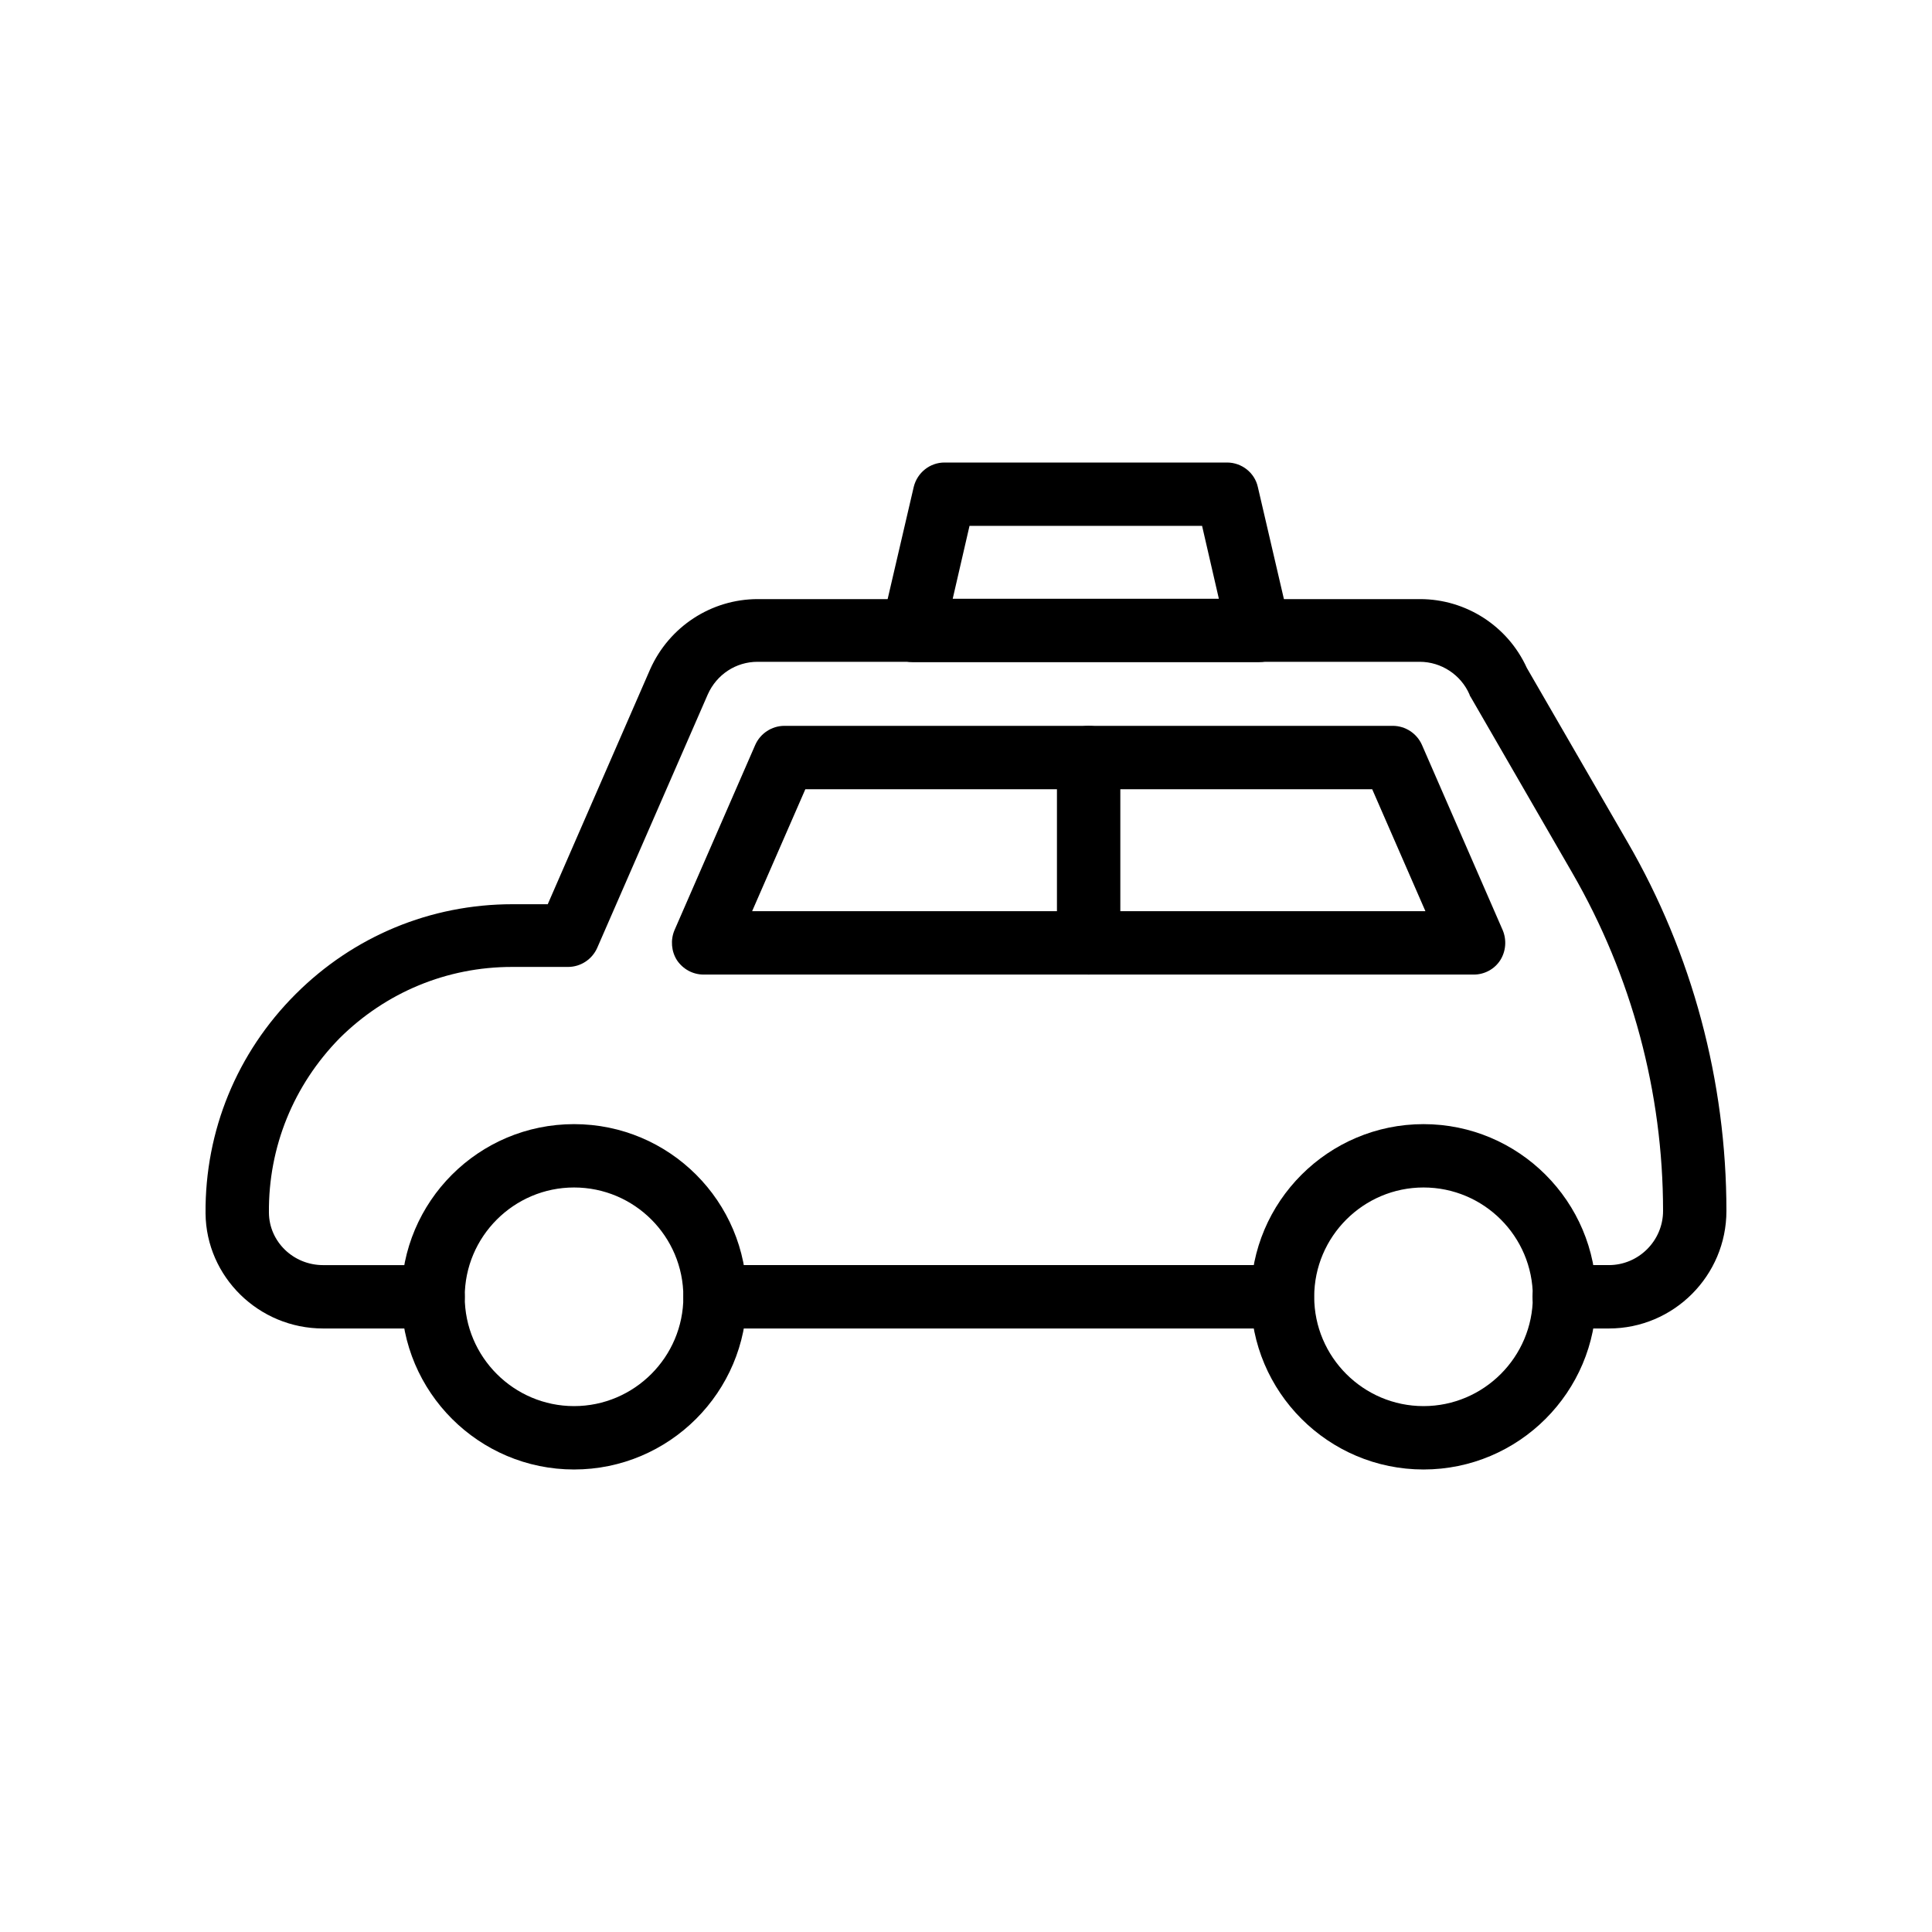
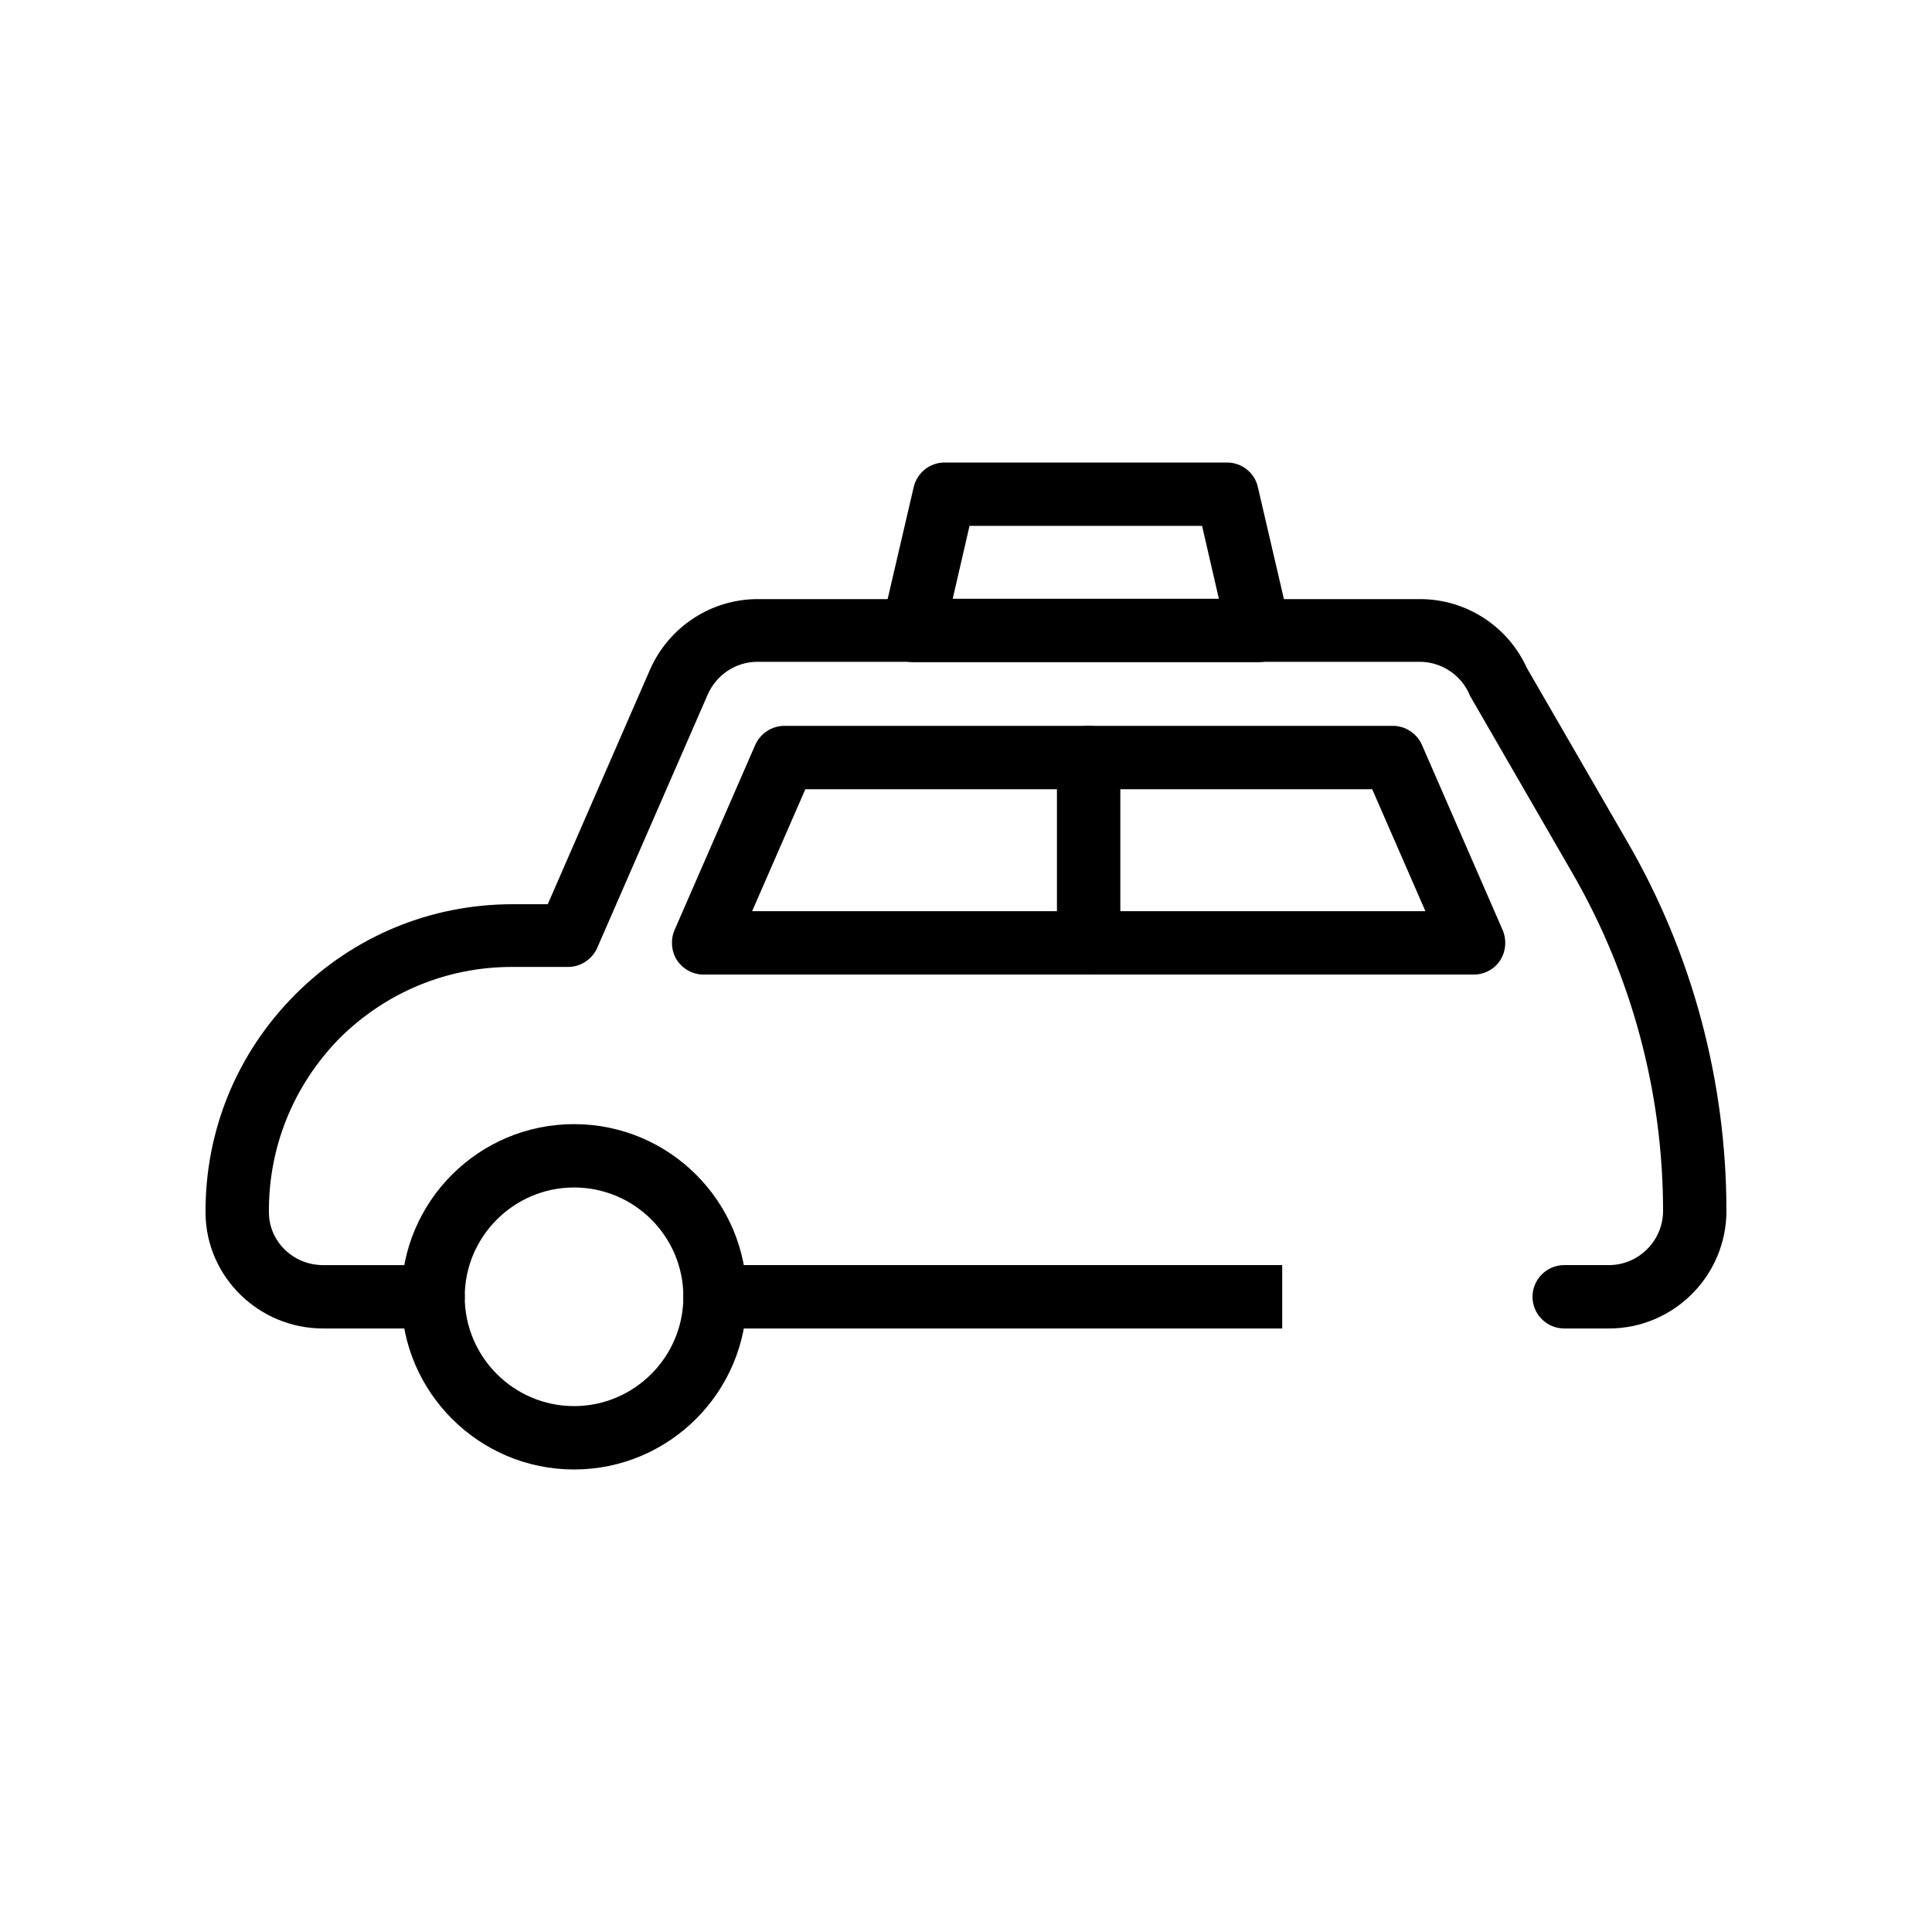
<svg xmlns="http://www.w3.org/2000/svg" fill="#000000" width="800px" height="800px" version="1.1" viewBox="144 144 512 512">
  <g>
    <path d="m570.37 496.06h-11.84c-4.617 0-8.398-3.777-8.398-8.398 0-4.617 3.777-8.398 8.398-8.398h11.84c7.894 0 14.359-6.465 14.359-14.359 0-31.402-8.312-62.305-24.016-89.512l-26.871-46.52c-0.168-0.25-0.336-0.504-0.418-0.84-2.266-5.207-7.473-8.648-13.184-8.648h-175.49c-5.711 0-10.832 3.359-13.184 8.648l-29.305 67.176c-1.344 3.023-4.367 5.039-7.727 5.039h-14.863c-17.215 0-33.418 6.719-45.68 18.895-12.176 12.43-18.891 28.805-18.723 46.27 0.082 7.641 6.465 13.855 14.359 13.855h29.137c4.617 0 8.398 3.777 8.398 8.398 0 4.617-3.777 8.398-8.398 8.398l-29.141-0.004c-17.047 0-30.984-13.688-31.152-30.48-0.168-21.914 8.312-42.57 23.848-58.105 15.367-15.367 35.77-23.848 57.52-23.848h9.32l27.121-62.219c5.039-11.336 16.207-18.641 28.551-18.641h175.49c12.176 0 23.258 7.137 28.297 18.223l26.703 46.184c17.129 29.551 26.199 63.391 26.199 97.734 0 17.129-13.941 31.152-31.152 31.152z" />
-     <path d="m483.8 496.06h-150.3c-4.617 0-8.398-3.777-8.398-8.398 0-4.617 3.777-8.398 8.398-8.398h150.3c4.617 0 8.398 3.777 8.398 8.398-0.004 4.621-3.699 8.398-8.398 8.398z" />
-     <path d="m521.25 533.43c-25.191 0-45.762-20.488-45.762-45.762 0-25.273 20.57-45.762 45.762-45.762s45.762 20.488 45.762 45.762c0 25.273-20.574 45.762-45.762 45.762zm0-74.734c-15.953 0-28.969 13.016-28.969 28.969s13.016 28.969 28.969 28.969 28.969-13.016 28.969-28.969c0-16.035-13.016-28.969-28.969-28.969z" />
+     <path d="m483.8 496.06h-150.3c-4.617 0-8.398-3.777-8.398-8.398 0-4.617 3.777-8.398 8.398-8.398h150.3z" />
    <path d="m296.13 533.43c-25.191 0-45.762-20.488-45.762-45.762 0-25.273 20.488-45.762 45.762-45.762 25.273 0 45.762 20.488 45.762 45.762 0 25.273-20.57 45.762-45.762 45.762zm0-74.734c-15.953 0-28.969 13.016-28.969 28.969s13.016 28.969 28.969 28.969 28.969-13.016 28.969-28.969c0-16.035-13.016-28.969-28.969-28.969z" />
    <path d="m534.6 402.27h-204.13c-2.856 0-5.457-1.426-7.055-3.777-1.512-2.352-1.762-5.375-0.672-7.977l21.41-49.121c1.344-3.023 4.367-5.039 7.727-5.039h161.22c3.359 0 6.383 2.016 7.727 5.039l21.41 49.121c1.09 2.602 0.84 5.625-0.672 7.977-1.508 2.352-4.195 3.777-6.965 3.777zm-191.28-16.793h178.43l-14.105-32.328h-150.22z" />
    <path d="m432.5 402.27c-4.617 0-8.398-3.777-8.398-8.398v-49.121c0-4.617 3.777-8.398 8.398-8.398 4.617 0 8.398 3.777 8.398 8.398v49.121c-0.004 4.621-3.699 8.398-8.398 8.398z" />
    <path d="m477.59 319.47h-91.695c-2.519 0-4.953-1.176-6.551-3.191-1.594-2.016-2.184-4.617-1.594-7.137l8.398-36.105c0.922-3.777 4.281-6.465 8.145-6.465h74.898c3.863 0 7.305 2.688 8.145 6.465l8.398 36.105c0.586 2.519 0 5.121-1.594 7.137-1.512 2.016-3.949 3.191-6.551 3.191zm-81.113-16.793h70.535l-4.449-19.312h-61.633z" />
  </g>
</svg>